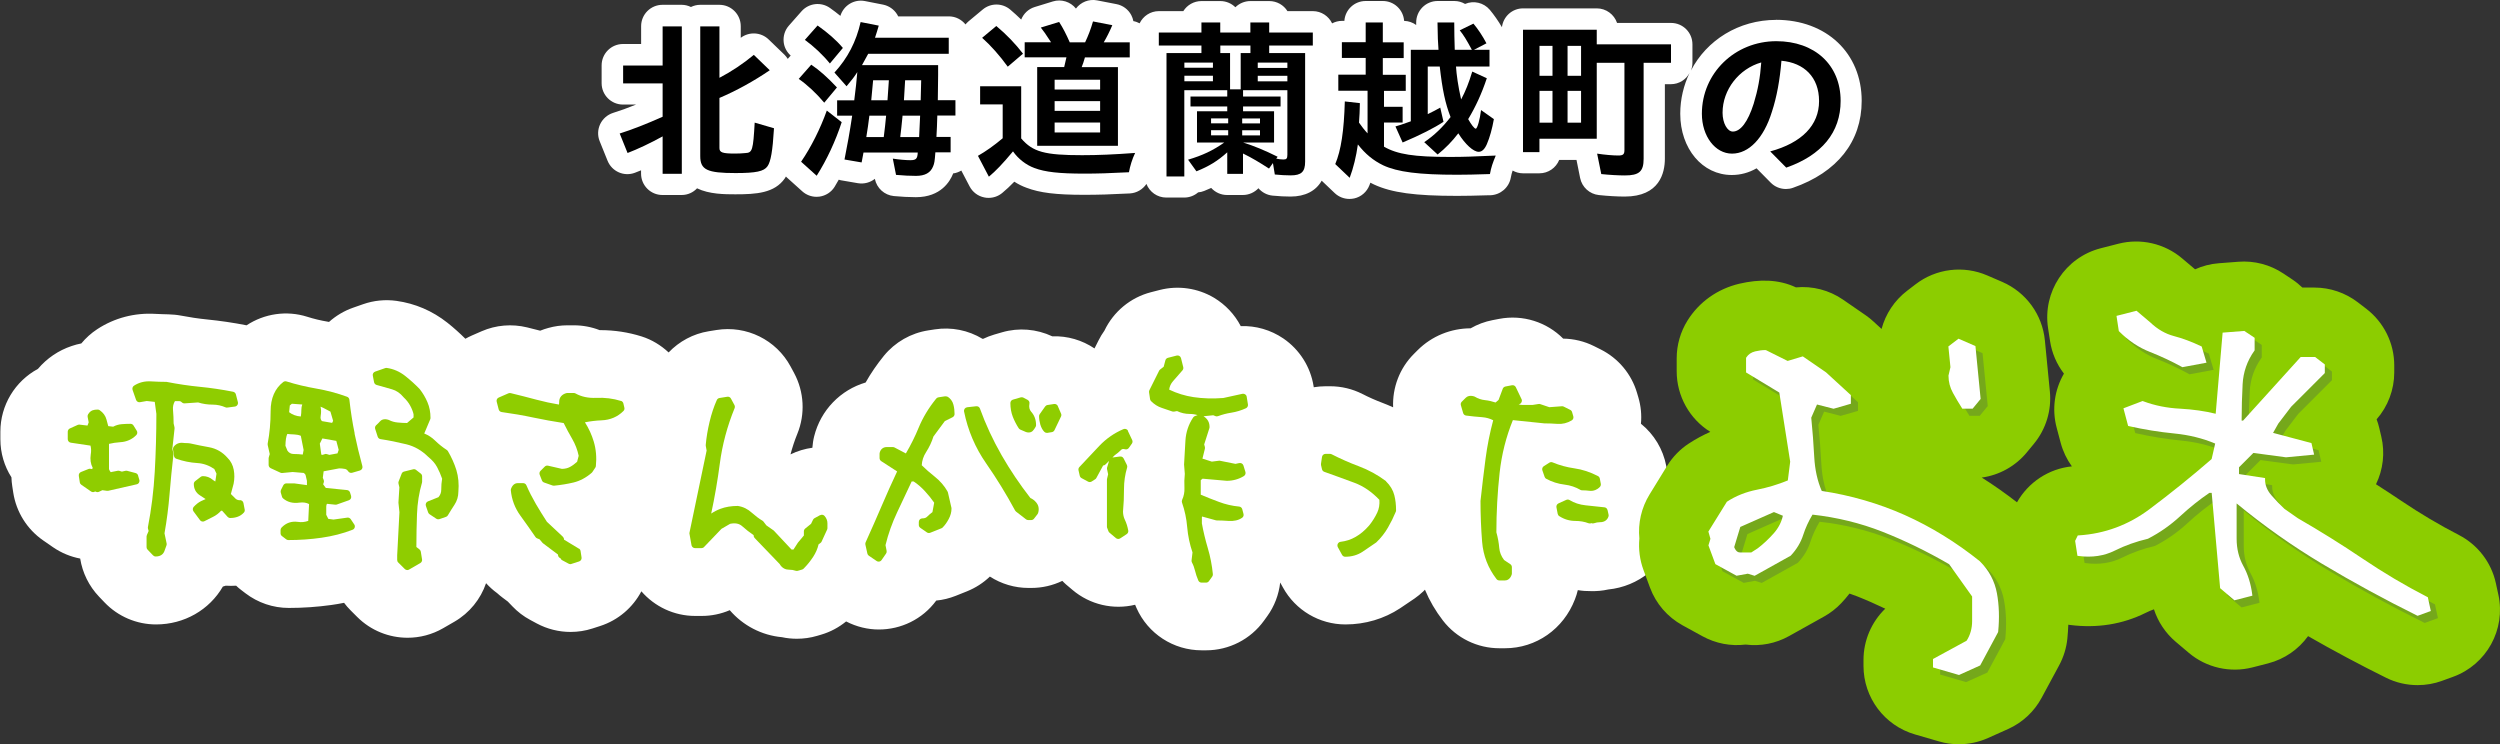
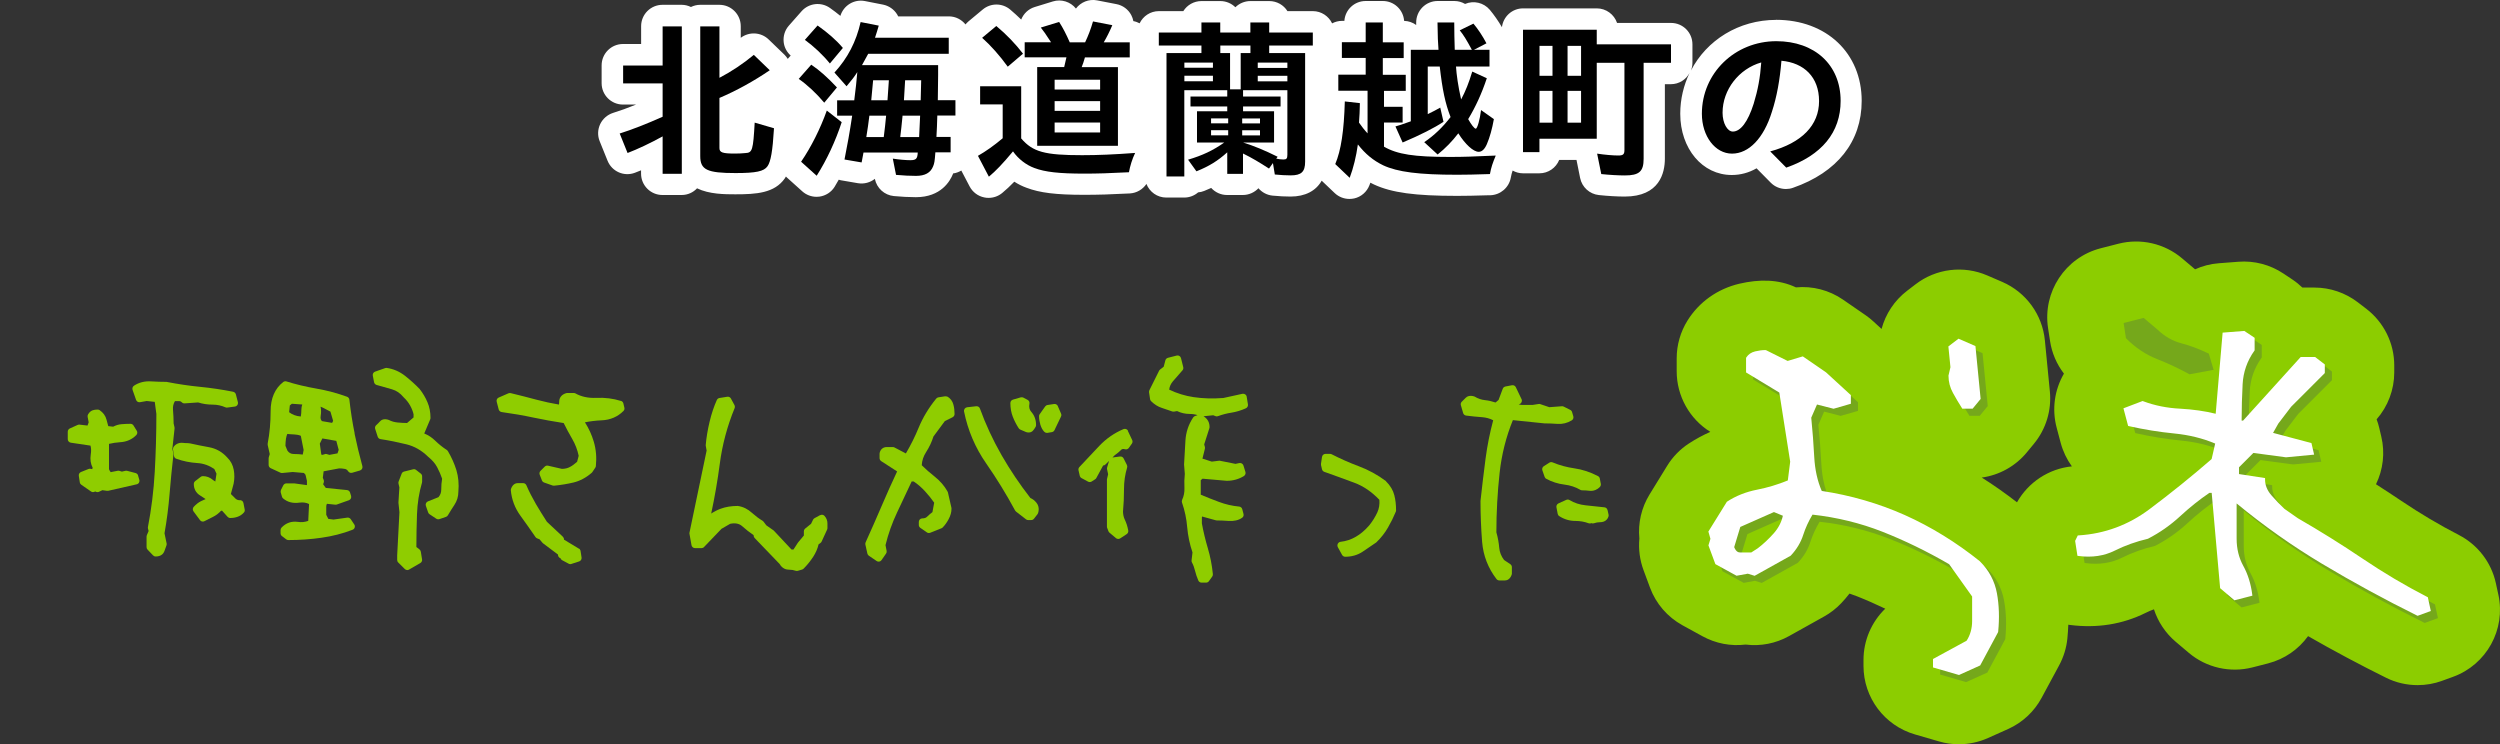
<svg xmlns="http://www.w3.org/2000/svg" id="_レイヤー_2" viewBox="0 0 400 119.09">
  <rect x="0" y="0" width="400" height="119.09" fill="#333333" stroke="none" />
  <defs>
    <style>.cls-1{fill:#fff;}.cls-2{fill:#8fcd00;}.cls-3{fill:#8ccd00;}.cls-4{fill:#75a81b;}</style>
  </defs>
  <g id="_レイヤー_2-2">
    <g>
      <path class="cls-1" d="M284.2,3.18c-6.03,0-11.14,3.26-13.65,8.11,.15-.39,.24-.8,.24-1.24v-2.96c0-1.89-1.53-3.42-3.42-3.42h-8.64c-.46-1.35-1.74-2.33-3.24-2.33h-11.8c-1.75,0-3.17,1.31-3.38,3.01-.6-1.02-1.28-1.99-1.94-2.78-.97-1.15-2.58-1.53-3.96-.94-.51-.3-1.09-.47-1.72-.47h-2.68c-.91,0-1.79,.37-2.43,1.02s-1,1.53-.99,2.45c0,.13,0,.24,0,.37-.55-.4-1.21-.64-1.93-.66-.13-1.78-1.6-3.18-3.41-3.18h-2.74c-1.81,0-3.29,1.4-3.41,3.18h-.39c-.57,0-1.1,.15-1.57,.4-.55-1.15-1.72-1.96-3.08-1.96h-4.07c-.6-.97-1.68-1.61-2.91-1.61h-3.01c-.94,0-1.79,.38-2.41,.99-.62-.61-1.47-.99-2.41-.99h-3.01c-1.23,0-2.3,.64-2.91,1.61h-3.91c-1.36,0-2.53,.8-3.08,1.95-.31-.16-.64-.29-1-.35-.06-.33-.18-.66-.34-.97-.48-.91-1.36-1.56-2.37-1.75l-3.09-.6c-1.32-.26-2.63,.29-3.39,1.31-.87-1.09-2.33-1.56-3.69-1.14l-2.93,.9c-.99,.31-1.76,1.05-2.14,2-.57-.55-1.15-1.09-1.77-1.61-1.27-1.06-3.11-1.06-4.38,0l-2.27,1.89c-.18,.15-.34,.32-.49,.5-.63-.78-1.58-1.29-2.66-1.29h-8.11c-.05-.1-.1-.2-.16-.3-.5-.82-1.32-1.39-2.26-1.58l-2.9-.57c-1.74-.34-3.42,.7-3.93,2.37-.53-.43-1.07-.85-1.67-1.27-1.43-1.01-3.38-.78-4.54,.53l-2.03,2.3c-.64,.72-.94,1.68-.83,2.64,.09,.84,.5,1.59,1.12,2.15l-.47,.53c-.15-.23-.31-.45-.51-.65l-2.55-2.46c-1.22-1.18-3.12-1.28-4.46-.26v-1.86c0-1.89-1.53-3.42-3.42-3.42h-3.07c-.53,0-1.03,.13-1.48,.35-.45-.22-.95-.35-1.48-.35h-3.07c-1.89,0-3.42,1.53-3.42,3.42v2.85h-2.9c-1.89,0-3.42,1.53-3.42,3.42v2.85c0,1.89,1.53,3.42,3.42,3.42h2.09c-1.35,.55-2.59,1-3.67,1.33-.91,.29-1.66,.94-2.07,1.8-.41,.86-.44,1.86-.08,2.74l1.26,3.12c.7,1.73,2.64,2.58,4.38,1.92,.32-.12,.64-.25,.98-.39v.53c0,1.89,1.53,3.42,3.42,3.42h3.07c.98,0,1.85-.41,2.47-1.07,1.94,.95,4.42,.96,6.12,.96,3.36,0,6.27-.19,7.92-2.55,.07-.09,.12-.2,.18-.3,.04,.04,.08,.09,.12,.13l2.49,2.24c.63,.57,1.45,.88,2.29,.88,.15,0,.31-.01,.46-.03,1-.14,1.89-.71,2.42-1.56,.23-.37,.45-.76,.67-1.15,.11,.03,.21,.07,.32,.09l2.74,.47c1,.17,1.98-.11,2.72-.7v.02c.3,1.48,1.53,2.59,3.03,2.74,1.12,.11,2.51,.18,3.53,.18,4.03,0,5.48-2.59,5.93-3.71,.01-.03,.02-.06,.03-.09,.48-.06,.91-.23,1.31-.46l1.33,2.54c.48,.91,1.34,1.56,2.35,1.76,.22,.05,.45,.07,.68,.07,.79,0,1.56-.27,2.18-.78,.63-.52,1.25-1.1,1.94-1.81,.62,.4,1.28,.73,1.95,.97,2.13,.81,4.71,1.13,9.21,1.13,2.21,0,4.27-.06,7.32-.22,1.1-.06,2.07-.65,2.66-1.52,.5,1.28,1.73,2.18,3.18,2.18h2.85c.86,0,1.64-.31,2.24-.83,.33-.03,.65-.1,.97-.23,.39-.15,.76-.31,1.12-.48,.63,.69,1.53,1.13,2.54,1.13h2.52c.98,0,1.87-.42,2.5-1.08,.56,.65,1.36,1.09,2.26,1.18,1,.1,2.05,.15,2.88,.15,2.35,0,4.07-.92,4.98-2.54l2.08,1.98c.64,.61,1.49,.94,2.36,.94,.25,0,.51-.03,.76-.08,1.12-.25,2.03-1.05,2.44-2.12,.05-.13,.1-.27,.15-.4,.19,.1,.38,.2,.58,.29,2.83,1.31,6.55,1.82,13.29,1.82,1.62,0,2.5-.03,5.1-.1h.23c1.62-.06,2.98-1.23,3.27-2.82,.07-.41,.16-.74,.29-1.13,.49,.27,1.05,.44,1.65,.44h2.63c1.43,0,2.66-.88,3.17-2.14h2.77l.58,2.89c.3,1.47,1.51,2.57,3,2.73,1.41,.15,2.99,.24,4.13,.24,5.6,0,6.43-3.81,6.43-6.08V13.47h.96c1.31,0,2.43-.74,3-1.82-.95,1.97-1.5,4.19-1.5,6.55,0,5.59,3.54,9.8,8.24,9.8,1.41,0,2.75-.37,3.97-1.07l2.27,2.3c.65,.66,1.53,1.01,2.43,1.01,.38,0,.76-.06,1.12-.19,7.1-2.47,11-7.41,11-13.91,0-7.64-5.64-12.97-13.71-12.97Z" />
-       <path class="cls-1" d="M267.93,79.98l-.16-.72c-.19-.85-.47-1.66-.83-2.42-.03-.48-.09-.97-.18-1.45l-.16-.84c-.51-2.68-1.96-5.07-4.05-6.75,.13-1.4,0-2.83-.42-4.24l-.2-.68c-.89-3.04-3.01-5.57-5.84-6.98l-1.04-.52c-1.54-.77-3.23-1.18-4.94-1.2-2.62-2.64-6.44-3.89-10.25-3.16l-1.04,.2c-1.26,.24-2.44,.69-3.52,1.31-3.16,.01-6.2,1.23-8.47,3.49l-.62,.62c-2.28,2.28-3.44,5.39-3.31,8.53-.54-.24-1.09-.48-1.65-.69-1.12-.42-2.22-.91-3.26-1.44-1.6-.82-3.38-1.24-5.18-1.24h-.72c-.64,0-1.27,.06-1.89,.16l-.03-.2c-.5-3.09-2.25-5.84-4.84-7.61-2.02-1.37-4.41-2.06-6.81-1.97-.97-1.87-2.45-3.44-4.28-4.54-2.61-1.55-5.73-2-8.67-1.25l-1.4,.36c-3.31,.85-6.02,3.13-7.46,6.15-.35,.49-.67,1.01-.94,1.56l-.65,1.29c-1.96-1.32-4.31-2.03-6.76-1.94-2.51-1.18-5.37-1.42-8.04-.64l-1.24,.36c-.61,.18-1.21,.41-1.77,.68-.03,0-.07,0-.11,0-2.28-1.38-4.98-1.92-7.63-1.51l-1.04,.16c-2.79,.43-5.32,1.88-7.11,4.07-1.11,1.37-2.09,2.79-2.92,4.27-4,1.18-7.19,4.4-8.24,8.63-.15,.59-.23,1.2-.28,1.81-1.19,.16-2.38,.51-3.5,1.06,.29-1.1,.65-2.2,1.09-3.28,1.29-3.16,1.1-6.72-.51-9.73l-.56-1.04c-2.3-4.28-7.06-6.62-11.86-5.85l-1.24,.2c-2.49,.4-4.73,1.62-6.42,3.39-1.22-1.14-2.68-2.04-4.32-2.56-2.12-.67-4.35-1.01-6.64-1.01-.03,0-.05,0-.08,0-1.31-.51-2.7-.77-4.11-.77h-1.04c-1.03,0-2.06,.14-3.05,.42-.45,.12-.89,.27-1.31,.44-.69-.18-1.39-.35-2.1-.53-2.43-.59-4.98-.38-7.27,.62l-1.56,.68c-.36,.16-.7,.33-1.04,.52-.9-.89-1.86-1.76-2.87-2.56-2.42-1.91-5.16-3.08-8.15-3.5-1.8-.25-3.63-.07-5.34,.53l-1.6,.56c-1.46,.51-2.76,1.3-3.86,2.28-.05,0-.1-.02-.15-.03-1.19-.2-2.31-.47-3.34-.8-3.29-1.04-6.85-.51-9.7,1.37,0,0,0,0,0,0-2.11-.42-4.25-.73-6.35-.94-1.38-.14-2.79-.35-4.19-.62-1.29-.25-2.55-.18-4.04-.27-3.33-.2-6.55,.64-9.3,2.44-.98,.64-1.84,1.42-2.56,2.29-.53,.1-1.04,.24-1.54,.41-2.12,.71-3.96,1.96-5.4,3.66-3.68,1.98-6.01,5.83-6.01,10.05v1.2c0,2.23,.64,4.33,1.77,6.1,.01,.47,.06,.94,.13,1.41l.16,1.04c.48,3.1,2.21,5.86,4.78,7.64l1.56,1.08c1.35,.93,2.84,1.54,4.37,1.83,.36,2.28,1.41,4.41,3.02,6.1l.88,.92c2.15,2.25,5.13,3.52,8.24,3.52,4.51,0,8.53-2.33,10.69-6.06,.15-.04,.31-.09,.46-.14,.56,.04,1.11,.03,1.66,0,.26,.24,.52,.48,.81,.69l.68,.52c1.99,1.52,4.42,2.35,6.93,2.35,2.29,0,4.57-.16,6.8-.47,.69-.1,1.37-.21,2.05-.35,.32,.43,.67,.83,1.05,1.21l1.04,1.04c2.2,2.2,5.12,3.34,8.07,3.34,1.95,0,3.92-.5,5.7-1.53l1.8-1.04c2.43-1.41,4.19-3.62,5.06-6.16,.54,.59,1.12,1.12,1.77,1.59,.28,.25,.57,.5,.87,.72l.84,.63c.24,.27,.49,.53,.75,.78,.81,.85,1.77,1.59,2.84,2.16l1.04,.56c1.68,.9,3.54,1.36,5.41,1.36,1.18,0,2.36-.18,3.5-.55l1.24-.4c2.93-.95,5.24-2.99,6.59-5.55,2.11,2.43,5.21,3.94,8.61,3.94h1.04c1.56,0,3.09-.32,4.49-.92,2.12,2.46,5.1,4.02,8.35,4.32,.79,.17,1.59,.25,2.39,.25,1.08,0,2.17-.15,3.22-.46l.68-.2c1.46-.43,2.8-1.15,3.98-2.11,1.66,.86,3.46,1.29,5.24,1.29,3.51,0,6.96-1.61,9.18-4.63,1.06-.1,2.11-.36,3.12-.76l1.8-.72c1.36-.55,2.61-1.35,3.66-2.36,1.83,1.18,3.98,1.82,6.17,1.82h.48c1.73,0,3.42-.4,4.94-1.13,.19,.19,.37,.38,.58,.56l1.04,.88c2.83,2.4,6.57,3.22,10.03,2.38,.07,.17,.15,.35,.22,.52,1.83,4.12,5.91,6.77,10.42,6.77h.72c3.66,0,7.1-1.76,9.25-4.73l.52-.72c1.16-1.6,1.86-3.46,2.08-5.4l.44,.79c2,3.65,5.84,5.92,10,5.92,3.16,0,6.19-.9,8.75-2.59,.78-.51,1.55-1.03,2.31-1.56,.5-.35,.98-.74,1.42-1.16,.08-.08,.16-.17,.24-.25,.73,1.75,1.69,3.4,2.89,4.95,2.16,2.79,5.49,4.42,9.02,4.42h.9c4.97,0,9.36-3.07,11.19-7.83,.19-.48,.34-.97,.46-1.47,.71,.12,1.42,.17,2.14,.16,.9,.02,1.81-.06,2.71-.26,4.87-.49,8.97-3.78,10.43-8.51,.58-1.89,.66-3.9,.23-5.83Z" />
      <g>
        <path class="cls-2" d="M38.39,80.04c-.3,0-.53-.09-.72-.27l-.73-.73,.44-1.65c.15-.76,.15-1.51,.02-2.22-.14-.75-.48-1.41-.99-1.91-.81-.93-1.81-1.5-2.98-1.71-1.03-.19-2.03-.38-2.98-.6-.36-.08-.75-.03-1.17-.09-.6-.07-1.13,.14-1.49,.62-.09,.12-.13,.28-.11,.43l.16,1.04c.03,.21,.17,.38,.37,.45,1.09,.39,2.23,.62,3.39,.69,.95,.06,1.85,.38,2.69,.95l.35,.75-.19,1.25c-.15-.08-.29-.18-.42-.28-.45-.38-.98-.58-1.57-.58-.13,0-.25,.04-.35,.12l-.88,.68c-.14,.11-.22,.27-.22,.45,0,.78,.33,1.4,.94,1.8,.3,.2,.62,.4,.95,.62-.25,.1-.49,.21-.73,.33-.41,.2-.8,.51-1.17,.91-.19,.2-.2,.51-.04,.73l1.04,1.4c.11,.15,.28,.23,.46,.23,.09,0,.18-.02,.27-.07,.45-.24,.9-.47,1.37-.69,.46-.23,.89-.55,1.27-.97h.17l.87,.97c.11,.12,.26,.19,.42,.19,.41,0,.8-.06,1.17-.19,.4-.14,.74-.37,1.02-.68,.12-.13,.17-.31,.13-.49l-.2-1.04c-.05-.27-.29-.46-.56-.46Z" />
        <path class="cls-2" d="M22.1,76.08c-.06-.19-.21-.34-.4-.39l-1.36-.36c-.09-.02-.18-.02-.27,0l-.57,.13-.38-.12c-.09-.03-.18-.03-.27-.02l-.98,.19c-.09,.04-.15,.04-.16,.03-.12-.15-.21-.3-.27-.47v-4.05c.55-.14,1.15-.22,1.81-.27,1.01-.06,1.87-.44,2.55-1.13,.19-.19,.22-.48,.08-.7l-.52-.84c-.1-.17-.29-.27-.48-.27-.47,0-.95,.02-1.43,.06s-.93,.18-1.34,.4l-.79-.09c-.1-.35-.19-.7-.28-1.04-.15-.6-.52-1.11-1.09-1.51-.1-.07-.21-.1-.33-.1-.31,0-.56,.04-.78,.11-.29,.1-.54,.31-.74,.64-.08,.12-.1,.27-.08,.41l.17,.89-.19,.51-1.28-.15c-.1-.01-.21,0-.3,.05l-1.24,.56c-.2,.09-.34,.3-.34,.52v1.2c0,.28,.21,.52,.49,.56l3.15,.47c.11,.42,.13,.9,.04,1.42-.12,.79-.02,1.5,.31,2.13l-.08,.21-.25-.05c-.11-.02-.23-.02-.34,.03l-1.2,.48c-.25,.1-.39,.35-.35,.62l.16,1.04c.02,.15,.11,.29,.24,.38l1.56,1.08c.1,.07,.21,.1,.32,.1,.12,0,.23-.04,.33-.11l.18,.07c.14,.06,.31,.05,.45-.02l.53-.25,.72,.1c.07,0,.14,0,.2,0l4.57-1.04c.15-.03,.29-.13,.37-.27,.08-.14,.1-.3,.05-.45l-.2-.68Z" />
        <path class="cls-2" d="M27.58,71.79l.35-3.23c0-.06,0-.13-.01-.19l-.14-.62c0-.69-.04-1.42-.1-2.17-.05-.52,.06-.99,.31-1.4h.7c.09,0,.22,.02,.4,.19,.12,.12,.29,.18,.44,.17l2.17-.15c.72,.23,1.5,.35,2.32,.35,.72,0,1.41,.15,2.05,.43,.1,.04,.2,.06,.31,.04l1.2-.16c.16-.02,.31-.11,.4-.25,.09-.13,.12-.3,.08-.46l-.32-1.24c-.05-.21-.23-.37-.44-.42-1.77-.35-3.57-.62-5.33-.79-1.73-.17-3.48-.43-5.33-.79-.79,0-1.62-.03-2.49-.08-1.01-.06-1.92,.17-2.71,.69-.22,.14-.31,.42-.23,.67l.56,1.6c.09,.26,.36,.42,.63,.37l1.08-.19,1.28,.14,.26,1.93c0,3.13-.09,6.25-.26,9.27-.17,3.01-.54,5.98-1.09,8.82-.02,.09-.01,.18,.01,.27l.1,.37-.28,.65c-.03,.07-.05,.15-.05,.22v1.72c0,.15,.06,.29,.16,.39l.88,.92c.11,.11,.26,.18,.41,.18,.93,0,1.27-.52,1.39-.82,.12-.32,.24-.64,.35-.97,.03-.1,.04-.2,.02-.3l-.34-1.62c.37-2.08,.64-4.2,.81-6.28,.17-2.1,.38-4.22,.62-6.32,0-.06,0-.13-.01-.19l-.18-.79Z" />
        <path class="cls-2" d="M71.66,72.18c-.04-.08-.11-.14-.18-.19-.66-.43-1.29-.93-1.86-1.49-.51-.5-1.09-.88-1.74-1.14l.96-2.28c.03-.07,.04-.15,.04-.22,0-.9-.16-1.75-.49-2.51-.31-.74-.72-1.43-1.24-2.1-.71-.74-1.49-1.44-2.32-2.1-.89-.7-1.88-1.13-2.94-1.28-.09-.01-.18,0-.27,.03l-1.6,.56c-.27,.09-.43,.37-.37,.65l.2,1.04c.04,.21,.2,.38,.4,.44,.83,.24,1.66,.48,2.47,.7,.7,.2,1.3,.6,1.87,1.29,.44,.41,.79,.86,1.05,1.34,.26,.48,.45,.98,.53,1.37v.5l-1.04,.89c-.5,0-1-.03-1.5-.08-.51-.05-.96-.17-1.42-.41-.81-.29-1.24,.03-1.43,.25-.15,.17-.34,.37-.59,.59-.17,.15-.23,.39-.16,.6l.4,1.24c.07,.21,.24,.36,.46,.39,1.37,.21,2.76,.49,4.14,.83,1.29,.32,2.45,.98,3.49,2.01,.63,.51,1.11,1.06,1.42,1.65,.31,.58,.58,1.2,.8,1.84-.1,.55-.14,1.14-.14,1.76,0,.46-.15,.85-.45,1.2l-1.68,.67c-.28,.11-.43,.43-.33,.72l.36,1.04c.04,.12,.12,.22,.22,.29l1.08,.72c.09,.06,.2,.1,.32,.1,.06,0,.13-.01,.19-.03l1.04-.36c.13-.04,.24-.13,.31-.25,.34-.58,.69-1.13,1.04-1.66,.42-.63,.64-1.36,.64-2.11,.11-1.25,0-2.41-.32-3.47-.32-1.03-.78-2.05-1.36-3.04Z" />
        <path class="cls-2" d="M56.75,69.37c-.36-1.73-.64-3.55-.85-5.42-.02-.21-.17-.4-.37-.47-1.55-.57-3.21-1.01-4.93-1.31-1.66-.29-3.26-.67-4.76-1.14-.17-.06-.37-.02-.52,.09-1.34,1.04-2.02,2.61-2.02,4.66,0,1.83-.16,3.57-.47,5.18-.01,.08-.01,.16,0,.23l.33,1.46-.16,.54c-.02,.05-.02,.11-.02,.16v1.04c0,.22,.13,.42,.33,.52l1.56,.72c.09,.04,.19,.06,.29,.05l1.67-.16,1.77,.15c.14,.1,.27,.23,.3,.37l.21,.9v.68l-2.04-.28h-1.24c-.22,0-.41,.12-.51,.32l-.36,.72c-.06,.13-.08,.28-.04,.42l.2,.68c.03,.11,.09,.2,.18,.27,.69,.59,1.56,.82,2.61,.67,.61-.08,1.12,0,1.54,.23l-.13,2.69c-.53,.19-1.08,.25-1.67,.16-1.01-.14-1.88,.16-2.6,.91-.1,.11-.16,.25-.16,.39v.52c0,.18,.08,.35,.22,.45l.68,.52c.1,.08,.22,.12,.35,.12,1.78,0,3.56-.12,5.29-.37,1.75-.25,3.42-.67,4.98-1.28,.16-.06,.29-.19,.34-.36s.03-.35-.07-.49l-.56-.84c-.12-.18-.34-.28-.55-.25l-2.21,.31-.83-.11-.33-.65v-1.31c0-.23,.05-.37,.12-.45l1.33,.14c.08,.01,.17,0,.25-.03l1.92-.68c.29-.1,.44-.41,.35-.71l-.16-.52c-.07-.22-.26-.38-.49-.4l-3.39-.34-.43-.59,.1-.28c.05-.13,.04-.28-.01-.41l-.14-.34,.13-1.04,2.49-.47c.31,0,.62,.03,.93,.09,.2,.04,.37,.16,.52,.39,.14,.2,.39,.29,.63,.22l1.24-.36c.3-.09,.47-.4,.39-.7-.48-1.74-.9-3.51-1.26-5.24Zm-10.98,.76c.04-.25,.1-.49,.2-.7,.69,.11,1.5,0,2.16,.3l.45,2.27-.14,.73c-.46-.06-.94-.09-1.45-.09-.44,0-.77-.2-1-.53l-.32-.78c0-.39,.04-.79,.09-1.19Zm2.59-5.41c-.09,.26-.14,.53-.14,.82,0,.37-.03,.74-.09,1.1-.38-.03-.73-.1-1.06-.23-.31-.12-.58-.28-.81-.46l.11-1.08,.33-.27,1.67,.12Zm2.93,.35c.14,.05,.28,.11,.42,.18,.39,.2,.78,.4,1.16,.61l.43,1.48-.16,.32-1.62-.28c-.16-.15-.29-.39-.21-.85,.09-.53,.08-1.01-.02-1.45Zm.86,7.56c-.06,0-.11,0-.17,.03l-.38,.12-.19-.04-.24-1.76,.41-.83,2.23,.39,.38,1.44-.19,.56-1.3,.24-.39-.12c-.05-.02-.11-.03-.17-.03Z" />
        <path class="cls-2" d="M66.58,75.19c-.14-.11-.32-.15-.49-.1l-1.44,.36c-.18,.05-.33,.17-.39,.35l-.48,1.24c-.04,.11-.05,.22-.02,.34l.14,.6-.15,2.45,.16,1.52-.36,6.89v.76c0,.15,.06,.3,.17,.4l1.04,1.04c.11,.11,.26,.17,.4,.17,.1,0,.2-.02,.29-.08l1.8-1.04c.2-.12,.32-.35,.28-.58l-.2-1.24c-.02-.14-.1-.27-.21-.36l-.5-.39c0-1.79,.04-3.55,.1-5.25,.06-1.75,.33-3.45,.8-5.05,.01-.05,.02-.11,.02-.16v-.84c0-.18-.08-.34-.22-.45l-.72-.56Z" />
        <path class="cls-2" d="M92.61,87.78l-2.37-1.44v-.04c0-.16-.07-.31-.18-.42l-2.56-2.4c-.59-.91-1.18-1.86-1.75-2.83-.57-.98-1.09-1.99-1.53-3.01-.09-.21-.3-.34-.52-.34h-.86c-.27,0-.78,.11-1.07,.89-.03,.08-.04,.17-.04,.26,.14,1.49,.66,2.85,1.53,4.05,.81,1.12,1.62,2.26,2.42,3.43,.07,.1,.16,.17,.27,.21l.38,.15,.47,.56s.06,.07,.1,.09l2.38,1.79v.04c0,.25,.16,.47,.39,.54,.05,.14,.14,.25,.27,.32l1.04,.56c.08,.04,.18,.07,.27,.07,.06,0,.12,0,.17-.03l1.24-.4c.27-.09,.43-.35,.39-.63l-.16-1.04c-.03-.17-.12-.31-.27-.4Z" />
        <path class="cls-2" d="M99.35,64.15c-1.24-.39-2.58-.56-3.99-.49-1.23,.05-2.34-.18-3.28-.71-.09-.05-.18-.07-.28-.07h-1.04c-.05,0-.1,0-.15,.02-.72,.2-1.14,.7-1.14,1.37,0,.16-.01,.32-.04,.46-1.2-.2-2.39-.46-3.56-.77-1.35-.36-2.74-.72-4.16-1.06-.12-.03-.25-.02-.36,.03l-1.56,.68c-.26,.11-.39,.39-.32,.66l.32,1.24c.06,.22,.25,.39,.48,.42,1.74,.24,3.45,.53,5.07,.88,1.55,.33,3.19,.62,4.85,.88,.42,.85,.88,1.71,1.37,2.55,.48,.83,.83,1.73,1.03,2.69l-.25,.95c-.4,.36-.79,.65-1.16,.84-.35,.19-.78,.29-1.27,.3l-2.22-.51c-.19-.05-.39,.01-.53,.15l-.68,.68c-.16,.16-.21,.4-.13,.61l.36,.92c.06,.15,.18,.27,.34,.33l1.36,.48c.06,.02,.12,.03,.19,.03,.02,0,.04,0,.06,0,1.09-.11,2.13-.28,3.1-.51,1.03-.25,2.01-.77,2.91-1.55,.04-.03,.07-.07,.1-.11l.48-.72c.05-.08,.08-.16,.09-.26,.14-1.35,.03-2.67-.34-3.91-.32-1.07-.79-2.11-1.41-3.08,.84-.17,1.74-.28,2.69-.32,1.37-.06,2.54-.56,3.47-1.49,.14-.14,.2-.34,.15-.53l-.16-.68c-.05-.2-.19-.35-.38-.41Z" />
        <path class="cls-2" d="M131.2,82.43l-.88,.48c-.11,.06-.19,.15-.24,.26l-.31,.64-.94,.76c-.13,.11-.21,.27-.21,.44v.67l-.95,1.14-.71,1.1h-.32l-2.8-2.99s-.06-.05-.09-.08l-1.13-.79-.47-.61c-.04-.06-.1-.11-.16-.14-.55-.33-1.11-.75-1.67-1.25-.67-.61-1.4-.98-2.27-1.11-1.03,0-1.96,.15-2.78,.46-.51,.19-1,.44-1.48,.76,.57-2.65,1.03-5.33,1.38-7.99,.39-3.01,1.19-6,2.37-8.88,.06-.16,.05-.34-.03-.49l-.56-1.04c-.11-.21-.35-.34-.59-.29l-1.24,.2c-.19,.03-.35,.15-.43,.33-.47,1.04-.86,2.22-1.16,3.49-.3,1.26-.51,2.5-.61,3.67,0,.05,0,.1,0,.15l.14,.77-2.74,13.12c-.02,.07-.02,.14,0,.22l.32,1.8c.05,.27,.29,.47,.56,.47h1.04c.15,0,.3-.06,.41-.18l2.79-2.91,1.38-.8c.82-.17,1.45-.05,1.94,.39,.58,.52,1.19,1,1.82,1.42v.06c0,.15,.06,.29,.16,.4l4,4.16c.43,.75,1.05,.91,1.51,.91,.39,0,.74,.06,1.05,.17,.06,.02,.13,.03,.19,.03,.05,0,.11,0,.16-.02l.68-.2c.09-.03,.17-.08,.24-.14,.59-.59,1.1-1.23,1.54-1.9,.41-.63,.7-1.3,.86-1.99l.31-.23c.08-.06,.14-.13,.18-.22l.88-1.92c.03-.07,.05-.15,.05-.24v-.76c0-.44-.16-.83-.46-1.18-.18-.2-.47-.25-.7-.12Z" />
        <path class="cls-2" d="M169.26,64.98c-.1-.24-.36-.38-.61-.34l-1.04,.16c-.15,.02-.29,.11-.38,.23l-.88,1.24c-.07,.1-.1,.21-.1,.33,0,.43,.07,.87,.2,1.33,.15,.49,.36,.88,.64,1.16,.11,.11,.25,.17,.4,.17,.03,0,.06,0,.09,0l.72-.12c.18-.03,.34-.15,.42-.32l1.04-2.17c.07-.15,.08-.32,.01-.47l-.52-1.2Z" />
        <path class="cls-2" d="M164.87,79.69c-1.7-2.18-3.25-4.48-4.61-6.85-1.38-2.41-2.55-4.92-3.47-7.47-.09-.25-.32-.4-.6-.37l-1.44,.16c-.16,.02-.3,.1-.4,.23-.09,.13-.13,.29-.1,.45,.6,3,1.79,5.8,3.54,8.31,1.69,2.43,3.24,4.96,4.62,7.52,.04,.07,.09,.13,.15,.18l1.6,1.24c.1,.08,.22,.12,.35,.12h.48c.18,0,.34-.08,.45-.22l.56-.72c.04-.06,.08-.12,.1-.19,.24-.8-.03-1.35-.29-1.67-.28-.34-.6-.58-.95-.73Z" />
        <path class="cls-2" d="M151.6,63.49c-.12-.07-.26-.1-.4-.08l-1.04,.16c-.14,.02-.27,.09-.36,.2-1.21,1.48-2.15,3.05-2.81,4.65-.56,1.37-1.25,2.76-2.05,4.13l-1.81-.95c-.08-.04-.17-.07-.27-.07h-.98c-.57,0-.99,.34-1.13,.91-.01,.04-.02,.09-.02,.14v.72c0,.19,.1,.37,.26,.48l2.55,1.65c-.86,1.83-1.68,3.65-2.44,5.44-.83,1.93-1.69,3.9-2.6,5.9-.05,.11-.06,.24-.04,.36l.32,1.44c.03,.14,.12,.27,.24,.35l1.24,.84c.1,.07,.21,.1,.32,.1,.18,0,.36-.09,.47-.25l.72-1.04c.09-.13,.12-.28,.09-.43l-.18-.92c.44-1.81,1.07-3.57,1.86-5.24,.78-1.64,1.55-3.29,2.33-4.95h.31c.63,.41,1.24,.94,1.81,1.56,.57,.62,1.07,1.24,1.48,1.84l-.28,1.51c-.3,.22-.59,.47-.85,.73-.19,.19-.43,.27-.76,.27s-.57,.26-.57,.57v.48c0,.19,.09,.36,.25,.47l1.04,.72c.15,.11,.36,.13,.54,.06l1.8-.72c.07-.03,.14-.07,.19-.13,.36-.36,.68-.81,.96-1.34,.3-.56,.45-1.12,.45-1.67,0-.04,0-.09-.01-.13l-.56-2.45c-.01-.05-.03-.1-.06-.15-.49-.89-1.19-1.7-2.07-2.4-.74-.58-1.43-1.19-2.06-1.81,.04-.74,.26-1.43,.69-2.09,.53-.83,.92-1.67,1.18-2.51l1.82-2.46,1.24-.62c.19-.1,.32-.29,.32-.51,0-.53-.06-1.03-.18-1.49-.14-.56-.47-1-.97-1.32Z" />
        <path class="cls-2" d="M163,68.52c.06,.1,.15,.17,.26,.22l.84,.36s.03,.01,.04,.02c.17,.06,.32,.08,.45,.08,.33,0,.54-.15,.65-.26,.15-.15,.3-.36,.46-.65,.05-.08,.07-.18,.07-.28,0-.84-.26-1.55-.77-2.12-.3-.34-.39-.75-.29-1.3,.05-.25-.07-.49-.29-.61l-.68-.36c-.13-.07-.28-.08-.43-.04l-1.24,.36c-.24,.07-.41,.29-.41,.55,0,.79,.13,1.52,.38,2.17,.24,.62,.56,1.25,.95,1.86Z" />
        <path class="cls-2" d="M180.49,68.94c-.13-.28-.46-.4-.74-.28-1.46,.62-2.76,1.52-3.86,2.68-1.06,1.11-2.12,2.24-3.19,3.39-.13,.14-.18,.33-.14,.51l.2,.88c.04,.16,.14,.3,.29,.38l1.04,.56c.18,.1,.4,.09,.58-.02l.56-.36c.08-.05,.15-.12,.19-.21l1.08-1.99c.14,0,.28-.06,.38-.17l.57-.57-.31,1.05c-.03,.09-.03,.19-.01,.29l.17,.8-.17,.72s-.02,.09-.02,.13v7.54c0,.07,.01,.14,.04,.2l.2,.52c.03,.09,.09,.17,.16,.23l1.04,.88c.11,.09,.24,.13,.37,.13,.11,0,.22-.03,.31-.09l1.04-.68c.19-.13,.29-.35,.25-.58-.12-.64-.3-1.22-.55-1.73-.19-.39-.28-.84-.29-1.28,.11-1.16,.16-2.39,.16-3.64,0-1.18,.17-2.33,.5-3.42,.04-.14,.03-.29-.04-.42l-.52-1.04c-.11-.22-.34-.34-.58-.31l-1.21,.16,.36-.36c.37-.26,.73-.55,1.04-.87,.1-.1,.25-.19,.61-.09,.23,.07,.48-.02,.62-.22l.48-.68c.12-.17,.14-.39,.05-.57l-.68-1.44Z" />
        <path class="cls-2" d="M199.22,63.1c-.13-.09-.29-.12-.44-.09l-3.05,.67c-1.69,.13-3.29,.08-4.76-.14-1.34-.2-2.65-.6-3.9-1.2,.06-.52,.27-.96,.62-1.36,.52-.59,1.03-1.17,1.51-1.73,.12-.14,.16-.33,.12-.51l-.36-1.44c-.04-.15-.13-.27-.26-.35-.13-.08-.28-.1-.43-.06l-1.4,.36c-.2,.05-.36,.21-.41,.41l-.27,1.02-.57,.44c-.07,.05-.12,.12-.16,.19l-1.56,3.13c-.05,.1-.07,.22-.05,.34l.16,1.08c.02,.12,.07,.23,.16,.32,.52,.52,1.09,.88,1.71,1.08,.53,.17,1.08,.36,1.67,.57,.09,.03,.19,.04,.29,.03l.49-.09c.62,.3,1.3,.46,2.01,.46,.45,0,.87,.06,1.27,.19l-.42,.15c-.12,.04-.21,.12-.28,.22-.75,1.12-1.16,2.37-1.24,3.69-.07,1.23-.14,2.48-.22,3.84l.12,1.5c-.08,.72-.1,1.48-.06,2.26,.03,.65-.09,1.29-.37,1.9-.06,.13-.07,.29-.02,.43,.44,1.26,.72,2.58,.83,3.93,.12,1.4,.41,2.76,.85,4.05l-.15,1.27c-.01,.11,0,.23,.06,.33,.22,.41,.38,.85,.49,1.31,.13,.54,.31,1.07,.53,1.58,.09,.21,.3,.34,.52,.34h.72c.18,0,.36-.09,.46-.24l.52-.72c.08-.11,.12-.25,.11-.39-.14-1.42-.41-2.83-.82-4.2-.39-1.31-.71-2.66-.94-3.93v-.94c0-.05,.01-.11,.03-.16l2.21,.61c.05,.01,.1,.02,.15,.02,.57,0,1.21,.03,1.9,.08,.84,.05,1.56-.1,2.14-.5,.2-.13,.3-.38,.23-.62l-.2-.76c-.06-.23-.26-.4-.5-.42-1.09-.1-2.18-.35-3.24-.75-.98-.36-1.95-.75-2.9-1.15v-2.32l.29-.24,3.87,.34c.51,0,1-.07,1.46-.2,.46-.13,.89-.32,1.28-.56,.22-.14,.32-.41,.25-.65l-.32-1.04c-.09-.28-.37-.45-.67-.39l-.6,.13-2.49-.5c-.06-.01-.12-.02-.18,0l-1.12,.14-1.5-.48,.39-1.57c.02-.1,.02-.2,0-.3l-.11-.4,.83-2.6c.02-.06,.03-.11,.03-.17,0-.51-.14-.93-.41-1.26-.15-.18-.34-.35-.55-.48l1.55-.16,.35,.14c.13,.06,.28,.06,.42,0,.68-.25,1.39-.44,2.12-.55,.81-.13,1.6-.37,2.34-.71,.23-.11,.36-.36,.32-.61l-.2-1.24c-.02-.15-.11-.29-.24-.38Z" />
        <path class="cls-2" d="M221.76,76.98c-1.32-.99-2.78-1.79-4.35-2.38-1.5-.56-2.96-1.21-4.35-1.92-.08-.04-.17-.06-.26-.06h-.72c-.28,0-.52,.21-.56,.49l-.16,1.08c-.01,.07,0,.14,0,.21l.16,.68c.04,.19,.18,.34,.36,.41,1.65,.59,3.27,1.17,4.84,1.76,1.43,.53,2.77,1.45,3.98,2.72,.06,.73-.05,1.41-.33,2.02-.33,.71-.77,1.42-1.31,2.09-.68,.78-1.4,1.39-2.16,1.82-.74,.43-1.55,.69-2.41,.79-.19,.02-.35,.14-.44,.31-.09,.17-.08,.37,0,.54l.68,1.24c.1,.18,.29,.3,.5,.3,1.04,0,1.98-.27,2.78-.8,.71-.47,1.42-.95,2.19-1.49,.76-.73,1.39-1.53,1.88-2.39,.48-.83,.9-1.68,1.25-2.53,.03-.07,.04-.14,.04-.22,0-.87-.09-1.69-.28-2.42-.2-.79-.63-1.53-1.35-2.24Z" />
        <path class="cls-2" d="M257.2,81.61c-.05-.24-.25-.42-.49-.44-.96-.11-1.97-.21-3.01-.32-.95-.1-1.82-.38-2.57-.84-.16-.1-.36-.11-.53-.03l-1.24,.56c-.24,.11-.38,.37-.33,.63l.2,1.04c.03,.15,.12,.29,.25,.37,.79,.51,1.65,.77,2.58,.77,.74,0,1.45,.12,2.11,.37,.14,.05,.3,.05,.44-.02,.07,.03,.16,.05,.24,.05,.06,0,.13-.01,.19-.03,.31-.11,.64-.17,.99-.17,.66,0,1.15-.34,1.33-.92,.03-.09,.03-.19,.01-.29l-.16-.72Z" />
        <path class="cls-2" d="M252.83,78.37c.09,.05,.19,.08,.29,.08,.43,0,.84,.03,1.23,.08,.07,0,.15,.01,.23,.01,.39,0,.9-.13,1.39-.62,.13-.13,.19-.32,.16-.51l-.16-.84c-.03-.17-.14-.32-.3-.4-1.23-.64-2.5-1.06-3.79-1.24-1.18-.17-2.35-.48-3.47-.95-.17-.07-.37-.05-.52,.05l-.88,.56c-.22,.14-.32,.42-.23,.67l.36,1.04c.05,.13,.14,.25,.27,.31,.89,.49,1.87,.8,2.93,.93,.91,.11,1.75,.39,2.51,.83Z" />
        <path class="cls-2" d="M242.05,67.22l5.05,.52c.7,0,1.4,.03,2.08,.08,.81,.06,1.59-.13,2.3-.56,.22-.13,.32-.4,.25-.65l-.2-.68c-.04-.15-.15-.28-.29-.35l-1.04-.52c-.09-.05-.19-.07-.3-.06l-2.01,.15-1.45-.49c-.08-.03-.18-.04-.27-.02l-.96,.15h-1.62c-.22,0-.42-.03-.6-.09l.13-.05c.15-.05,.27-.17,.34-.32,.06-.15,.06-.32-.01-.46l-.92-1.92c-.11-.23-.36-.36-.62-.31l-1.04,.2c-.19,.04-.36,.17-.43,.36l-.67,1.79-.48,.41c-.56-.19-1.13-.32-1.71-.38-.56-.06-1.1-.24-1.61-.55-.04-.02-.08-.04-.12-.05-.7-.21-1.12,.01-1.35,.24l-.62,.62c-.15,.15-.2,.36-.14,.56l.36,1.24c.06,.22,.25,.38,.47,.41,.84,.11,1.7,.2,2.58,.26,.63,.05,1.22,.21,1.76,.49-.53,1.99-.95,4.06-1.22,6.14-.29,2.21-.56,4.47-.81,6.77,0,2.25,.09,4.46,.26,6.56,.18,2.2,.96,4.2,2.3,5.94,.11,.14,.28,.22,.45,.22h.9c.27,0,.78-.11,1.07-.89,.02-.07,.04-.13,.04-.2v-1.04c0-.19-.1-.37-.25-.47l-1-.67c-.46-.61-.71-1.25-.77-1.93-.07-.82-.22-1.66-.46-2.5,0-3.22,.18-6.43,.52-9.52,.32-2.94,1.04-5.78,2.12-8.43Z" />
      </g>
      <path class="cls-3" d="M399.74,95.16l-.4-1.84c-.72-3.33-2.9-6.16-5.92-7.72-3.11-1.6-6.2-3.44-9.19-5.45-1.34-.9-2.69-1.79-4.07-2.67,1.14-2.35,1.46-5.03,.85-7.61l-.32-1.36c-.11-.49-.26-.96-.43-1.42,1.81-2.07,2.82-4.74,2.82-7.51v-1.12c0-3.55-1.66-6.9-4.48-9.06l-1.36-1.04c-1.99-1.52-4.42-2.35-6.93-2.35h-1.93c-.49-.47-1.03-.91-1.6-1.29l-1.44-.96c-2.12-1.41-4.65-2.08-7.2-1.88l-3.13,.24c-1.35,.1-2.63,.44-3.8,.97l-2.07-1.75c-2.82-2.39-6.63-3.26-10.21-2.34l-2.81,.72c-5.68,1.46-9.32,6.99-8.43,12.78l.32,2.08c.29,1.9,1.06,3.69,2.22,5.2-1.48,2.54-1.97,5.64-1.16,8.67l.64,2.41c.37,1.37,.98,2.64,1.79,3.76-3.69,.37-6.96,2.53-8.78,5.75-1.84-1.42-3.71-2.75-5.64-3.96,2.81-.39,5.4-1.82,7.23-4.05l1.12-1.36c1.93-2.34,2.84-5.35,2.55-8.36l-.8-8.18c-.4-4.12-3.01-7.7-6.81-9.35l-2.41-1.04c-3.79-1.64-8.18-1.11-11.46,1.41l-1.36,1.04c-2.03,1.55-3.45,3.72-4.09,6.11l-1.32-1.21c-.39-.36-.8-.69-1.24-.99l-3.61-2.49c-2.22-1.53-4.89-2.21-7.53-1.96-2.75-1.3-5.84-1.34-9.08-.58-3.48,.83-6.42,2.92-8.27,5.89-1.13,1.81-1.73,3.91-1.73,6.04v2.08c0,3.94,2.04,7.61,5.38,9.69-1.2,.53-2.34,1.15-3.43,1.86-1.41,.92-2.6,2.14-3.48,3.58l-2.81,4.57c-1.31,2.13-1.87,4.6-1.63,7.05-.16,1.7,.06,3.43,.66,5.05l1.04,2.81c.95,2.57,2.8,4.7,5.19,6.02l3.21,1.76c2.11,1.16,4.52,1.62,6.9,1.33,2.39,.3,4.82-.17,6.95-1.36l5.61-3.13c1.02-.57,1.94-1.29,2.74-2.13,.47-.5,.91-1.01,1.32-1.54,.4,.14,.79,.28,1.18,.43,1.5,.59,3.02,1.26,4.54,1.99-2.19,2.12-3.48,5.07-3.48,8.2v.96c0,5.07,3.35,9.53,8.21,10.95l3.85,1.12c1.04,.31,2.12,.46,3.19,.46,1.6,0,3.2-.34,4.68-1l3.21-1.44c2.29-1.03,4.17-2.78,5.36-4.99l2.81-5.21c.71-1.33,1.16-2.78,1.31-4.28,.07-.74,.12-1.48,.15-2.21,.08,.01,.16,.03,.24,.04,4.37,.56,8.46-.1,12.17-1.95,.42-.21,.84-.39,1.29-.55,.65,2,1.85,3.81,3.48,5.19l2.08,1.76c2.82,2.39,6.63,3.26,10.22,2.34l2.49-.64c2.66-.69,4.88-2.27,6.39-4.36,4.08,2.34,8.26,4.57,12.48,6.66,1.59,.79,3.32,1.18,5.06,1.18,1.32,0,2.64-.23,3.9-.69l1.76-.64c5.36-1.95,8.46-7.56,7.25-13.14Z" />
      <g>
        <path class="cls-4" d="M312.9,61.28c0,.95,.24,1.88,.72,2.74,.44,.81,.92,1.61,1.41,2.38l.08,.13h1.65l1.28-1.56-.83-8.46-2.71-1.18-1.62,1.24,.33,3.32-.32,1.38Z" />
        <path class="cls-4" d="M317.94,90.96c-3.8-3.05-7.85-5.54-12.05-7.42-4.16-1.85-8.62-3.15-13.27-3.85-.69-1.58-1.09-3.4-1.2-5.41-.11-2.08-.27-4.21-.48-6.31l.92-2.11,2.65,.68,2.77-.8v-1.38l-3.97-3.64-3.72-2.56-2.43,.73-3.43-1.71-.13-.03c-.5,0-1.04,.07-1.63,.21-.63,.15-1.11,.48-1.42,.97l-.04,.07v2.33l5.32,3.22,1.74,11.06-.38,3c-1.58,.65-3.24,1.15-4.92,1.48-1.79,.35-3.42,1-4.83,1.93l-2.96,4.77,.33,1.16-.32,1.05,1.11,3,3.39,1.86,1.8-.33,1.09,.34,5.72-3.19,.07-.05c.93-.99,1.6-2.1,1.99-3.32,.35-1.09,.85-2.18,1.48-3.23,3.9,.43,7.66,1.35,11.17,2.73,3.56,1.4,7.16,3.15,10.69,5.2l3.68,5.17v3.92c0,1.19-.3,2.25-.88,3.15l-5.38,2.93v1.35l4.16,1.21,3.39-1.53,2.85-5.3,.03-.11c.21-2.16,.15-4.22-.2-6.13-.36-1.95-1.26-3.66-2.71-5.1Zm-31.54-7.3c-.23,1.03-.72,1.97-1.45,2.8-.82,.92-1.68,1.73-2.56,2.4l-1.04,.67h-1.8c-.15,0-.61,0-.94-.85l.98-3.23,5.38-2.38,1.43,.59Z" />
        <path class="cls-4" d="M340.22,54.18c1.47,1.47,3.12,2.57,4.91,3.27,1.75,.69,3.46,1.49,5.1,2.39l.09,.05,3.86-.72-.77-2.59-.11-.05c-1.46-.7-2.92-1.25-4.34-1.62-1.36-.36-2.63-1.09-3.78-2.19l-2.2-1.86-3.2,.82,.37,2.43,.07,.07Z" />
        <path class="cls-4" d="M389.58,96.69l-.12-.06c-3.5-1.8-6.97-3.86-10.32-6.12-3.35-2.26-6.83-4.43-10.34-6.45l-2.14-1.5c-.69-.64-1.4-1.37-2.1-2.18-.67-.77-1.01-1.61-1.01-2.5v-.25l-4.17-.64v-1.08l2.3-2.3,5.22,.7,4.5-.43-.43-1.85-6.14-1.63,.84-1.49,2.06-2.7,5.38-5.38v-1.38l-1.55-1.19h-2.31l-9.22,10.18h-.23c0-1.99,.06-3.95,.16-5.83,.1-1.94,.73-3.74,1.87-5.34l.05-.07v-2.01l-1.65-1.1-3.47,.27-1.11,12.98c-1.74-.43-3.64-.7-5.66-.81-2.1-.1-4.09-.5-5.93-1.19l-.1-.04-3.07,1.17,.75,2.82,.17,.04c2.35,.53,4.79,.93,7.25,1.17,2.33,.23,4.52,.77,6.51,1.61l-.57,2.48c-3.2,2.78-6.55,5.48-9.94,8.02-3.36,2.52-7.17,3.93-11.31,4.19h-.16s-.43,.88-.43,.88l.37,2.39,.21,.03c2.14,.28,4.08-.02,5.78-.87,1.62-.81,3.38-1.44,5.29-1.89,1.89-.97,3.62-2.19,5.16-3.61,1.49-1.38,3.06-2.64,4.67-3.73h.37l1.35,15.25,2.29,1.94,2.87-.74-.03-.25c-.22-1.68-.7-3.22-1.44-4.55-.69-1.26-1.05-2.71-1.05-4.31v-5.65c4.35,3.59,8.95,6.83,13.68,9.66,4.9,2.93,10.01,5.71,15.17,8.27l.11,.05,2.11-.77-.48-2.22Z" />
      </g>
      <g>
        <path class="cls-1" d="M311.76,60.14c0,.95,.24,1.88,.72,2.74,.44,.81,.92,1.61,1.41,2.38l.08,.13h1.65l1.28-1.56-.83-8.46-2.71-1.18-1.62,1.24,.33,3.32-.32,1.38Z" />
        <path class="cls-1" d="M316.8,89.82c-3.8-3.05-7.85-5.54-12.05-7.42-4.16-1.85-8.62-3.15-13.27-3.85-.69-1.58-1.09-3.4-1.2-5.41-.11-2.08-.27-4.21-.48-6.31l.92-2.11,2.65,.68,2.77-.8v-1.38l-3.97-3.64-3.72-2.56-2.43,.73-3.43-1.71-.13-.03c-.5,0-1.04,.07-1.63,.21-.63,.15-1.11,.48-1.42,.97l-.04,.07v2.33l5.32,3.22,1.74,11.06-.38,3c-1.58,.65-3.24,1.15-4.92,1.48-1.79,.35-3.42,1-4.83,1.93l-2.96,4.77,.33,1.16-.32,1.05,1.11,3,3.39,1.86,1.8-.33,1.09,.34,5.72-3.19,.07-.05c.93-.99,1.6-2.1,1.99-3.32,.35-1.09,.85-2.18,1.48-3.23,3.9,.43,7.66,1.35,11.17,2.73,3.56,1.4,7.16,3.15,10.69,5.2l3.68,5.17v3.92c0,1.19-.3,2.25-.88,3.15l-5.38,2.93v1.35l4.16,1.21,3.39-1.53,2.85-5.3,.03-.11c.21-2.16,.15-4.22-.2-6.13-.36-1.95-1.26-3.66-2.71-5.1Zm-31.54-7.3c-.23,1.03-.72,1.97-1.45,2.8-.82,.92-1.68,1.73-2.56,2.4l-1.04,.67h-1.8c-.15,0-.61,0-.94-.85l.98-3.23,5.38-2.38,1.43,.59Z" />
-         <path class="cls-1" d="M339.08,53.04c1.47,1.47,3.12,2.57,4.91,3.27,1.75,.69,3.46,1.49,5.1,2.39l.09,.05,3.86-.72-.77-2.59-.11-.05c-1.46-.7-2.92-1.25-4.34-1.62-1.36-.36-2.63-1.09-3.78-2.19l-2.2-1.86-3.2,.82,.37,2.43,.07,.07Z" />
        <path class="cls-1" d="M388.44,95.55l-.12-.06c-3.5-1.8-6.97-3.86-10.32-6.12-3.35-2.26-6.83-4.43-10.34-6.45l-2.14-1.5c-.69-.64-1.4-1.37-2.1-2.18-.67-.77-1.01-1.61-1.01-2.5v-.25l-4.17-.64v-1.08l2.3-2.3,5.22,.7,4.5-.43-.43-1.85-6.14-1.63,.84-1.49,2.06-2.7,5.38-5.38v-1.38l-1.55-1.19h-2.31l-9.22,10.18h-.23c0-1.99,.06-3.95,.16-5.83,.1-1.94,.73-3.74,1.87-5.34l.05-.07v-2.01l-1.65-1.1-3.47,.27-1.11,12.98c-1.74-.43-3.64-.7-5.66-.81-2.1-.1-4.09-.5-5.93-1.19l-.1-.04-3.07,1.17,.75,2.82,.17,.04c2.35,.53,4.79,.93,7.25,1.17,2.33,.23,4.52,.77,6.51,1.61l-.57,2.48c-3.2,2.78-6.55,5.48-9.94,8.02-3.36,2.52-7.17,3.93-11.31,4.19h-.16s-.43,.88-.43,.88l.37,2.39,.21,.03c2.14,.28,4.08-.02,5.78-.87,1.62-.81,3.38-1.44,5.29-1.89,1.89-.97,3.62-2.19,5.16-3.61,1.49-1.38,3.06-2.64,4.67-3.73h.37l1.35,15.25,2.29,1.94,2.87-.74-.03-.25c-.22-1.68-.7-3.22-1.44-4.55-.69-1.26-1.05-2.71-1.05-4.31v-5.65c4.35,3.59,8.95,6.83,13.68,9.66,4.9,2.93,10.01,5.71,15.17,8.27l.11,.05,2.11-.77-.48-2.22Z" />
      </g>
      <g>
        <path d="M106.02,21.82c-1.97,1.09-4.02,2.05-5.61,2.66l-1.26-3.12c1.92-.6,4.3-1.53,6.87-2.68v-5.34h-6.32v-2.85h6.32V4.22h3.07V27.81h-3.07v-6Zm6.02,3.18V4.22h3.07V12.45c1.89-.98,3.86-2.3,5.5-3.67l2.55,2.46c-2.52,1.72-5.34,3.28-8.05,4.43v8.02c0,.71,.49,.88,2.49,.88,.6,0,1.15-.03,1.67-.08,1.12-.05,1.23-.49,1.48-4.87l3.09,.9c-.22,3.67-.52,5.34-1.04,6.08-.57,.82-1.83,1.09-5.12,1.09-4.54,0-5.64-.52-5.64-2.71Z" />
        <path d="M127.8,12.62l2-2.27c1.31,.88,2.6,2.03,4.11,3.64l-2.03,2.44c-1.26-1.5-2.76-2.9-4.08-3.8Zm.38,13.25c1.61-2.35,3.07-5.28,4.11-8.18l2.38,1.86c-.96,2.96-2.38,6.02-4,8.57l-2.49-2.24Zm.6-19.49l2.03-2.3c1.67,1.18,3.04,2.38,4.05,3.59l-2.08,2.49c-1.15-1.42-2.6-2.76-4-3.78Zm14.59,21.63l-.52-2.63c1.04,.16,2.11,.25,2.79,.25,.93,0,1.15-.22,1.2-1.23h-8.68c-.08,.49-.16,.93-.3,1.59l-2.74-.47c.44-2.22,.82-4.27,1.23-7.01h-2.41v-2.46h2.74c.25-1.97,.36-3.01,.49-4.52-.41,.66-.9,1.31-1.72,2.27l-1.94-2.19c2.11-2.3,3.48-4.93,4.19-8.08l2.9,.57c-.19,.66-.38,1.29-.6,1.94h11.8v2.57h-12.89c-.3,.57-.63,1.18-.99,1.81h12.18v1.59l-.05,4.02h2.82v2.46h-2.9c-.03,1.15-.08,2.46-.14,3.42h2.27v2.46h-2.44c-.11,1.48-.16,1.75-.36,2.24-.41,1.04-1.31,1.53-2.74,1.53-.82,0-2.08-.05-3.2-.16Zm-1.97-6.08c.19-1.53,.25-2.03,.38-3.42h-2.68c-.16,1.26-.27,2.11-.49,3.42h2.79Zm.6-5.89l.22-3.2h-2.52l-.3,3.2h2.6Zm5.06,5.89l.16-3.42h-2.82v.11c-.16,1.72-.22,2.05-.36,3.31h3.01Zm.25-5.89c.05-1.45,.08-2.71,.08-3.2h-2.57c-.06,1.07-.11,2.02-.19,3.2h2.68Z" />
-         <path d="M156.46,24.94c1.29-.74,2.57-1.64,3.97-2.82v-5.42h-3.61v-2.9h6.57v8.35c1.86,2.16,3.75,2.68,9.74,2.68,2.55,0,5.12-.11,8.49-.36-.49,1.04-.79,2.03-.99,3.09-3.12,.16-5.06,.22-7.14,.22-4,0-6.27-.25-7.99-.9-1.34-.49-2.6-1.48-3.42-2.66-1.64,1.97-2.77,3.15-3.86,4.05l-1.75-3.34Zm.68-18.89l2.27-1.89c1.64,1.37,3.06,2.85,4.27,4.43l-2.44,2.08c-1.26-1.75-2.74-3.42-4.11-4.63Zm8.81,4.68h4.32c.11-.44,.25-1.04,.36-1.56h-6.68v-2.41h4.22l-.11-.16c-.79-1.21-1.07-1.61-1.53-2.19l2.93-.9c.6,.93,1.15,2,1.7,3.26h2.46c.49-1.04,.9-2.08,1.26-3.34l3.09,.6c-.47,1.1-.9,1.94-1.37,2.74h4.16v2.41h-7.17c-.16,.6-.33,1.07-.52,1.56h5.8v12.59h-12.92V10.73Zm10.07,3.59v-1.56h-7.28v1.56h7.28Zm0,3.42v-1.56h-7.28v1.56h7.28Zm0,3.45v-1.59h-7.28v1.59h7.28Z" />
+         <path d="M156.46,24.94c1.29-.74,2.57-1.64,3.97-2.82v-5.42h-3.61v-2.9h6.57v8.35c1.86,2.16,3.75,2.68,9.74,2.68,2.55,0,5.12-.11,8.49-.36-.49,1.04-.79,2.03-.99,3.09-3.12,.16-5.06,.22-7.14,.22-4,0-6.27-.25-7.99-.9-1.34-.49-2.6-1.48-3.42-2.66-1.64,1.97-2.77,3.15-3.86,4.05l-1.75-3.34Zm.68-18.89l2.27-1.89c1.64,1.37,3.06,2.85,4.27,4.43l-2.44,2.08c-1.26-1.75-2.74-3.42-4.11-4.63Zm8.81,4.68h4.32c.11-.44,.25-1.04,.36-1.56h-6.68v-2.41h4.22l-.11-.16c-.79-1.21-1.07-1.61-1.53-2.19l2.93-.9c.6,.93,1.15,2,1.7,3.26h2.46c.49-1.04,.9-2.08,1.26-3.34l3.09,.6c-.47,1.1-.9,1.94-1.37,2.74h4.16v2.41h-7.17c-.16,.6-.33,1.07-.52,1.56h5.8v12.59h-12.92V10.73m10.07,3.59v-1.56h-7.28v1.56h7.28Zm0,3.42v-1.56h-7.28v1.56h7.28Zm0,3.45v-1.59h-7.28v1.59h7.28Z" />
        <path d="M186.65,8.49h5.58v-1.21h-6.82v-2.08h6.82v-1.61h3.01v1.61h4.82v-1.61h3.01v1.61h6.98v2.08h-6.98v1.21h5.75V25.87c0,1.61-.6,2.19-2.3,2.19-.74,0-1.7-.05-2.55-.14l-.3-1.83-.63,.88c-1.48-.96-2.76-1.73-4.16-2.41v3.26h-2.52v-3.45c-1.51,1.37-2.93,2.24-4.93,3.04l-1.34-1.86c2.3-.68,4-1.48,5.78-2.74h-4.35v-5.01h4.84v-.77h-5.88v-1.59h5.88v-1.01h-6.87v13.8h-2.85V8.49Zm7.42,2.35v-.82h-4.57v.82h4.57Zm0,2.16v-.88h-4.57v.88h4.57Zm2.44,6.73v-.79h-2.74v.79h2.74Zm0,1.92v-.82h-2.74v.82h2.74Zm2-7.36v-5.8h1.56v-1.21h-4.82v1.21h1.56v5.8h1.7Zm3.09,5.45v-.79h-2.85v.79h2.85Zm0,1.92v-.82h-2.85v.82h2.85Zm4.38,3.09V14.43h-7.09v1.01h6v1.59h-6v.77h4.96v5.01h-4.93c1.75,.55,3.34,1.2,5.5,2.27l-.22,.3c.36,.08,.79,.14,1.15,.14,.49,0,.63-.16,.63-.77Zm0-13.88v-.85h-4.74v.85h4.74Zm0,2.14v-.88h-4.74v.88h4.74Z" />
        <path d="M213.64,26.25c.93-2.19,1.4-5.34,1.53-10.02l2.41,.27c-.03,1.29-.05,2.03-.14,3.12,.33,.49,.93,1.26,1.37,1.72v-6.82h-4.68v-2.57h4.38v-2.68h-3.81v-2.52h3.81V3.59h2.74v3.18h3.34v2.52h-3.34v2.68h3.67v2.57h-3.48v2.55h2.98v2.52h-2.98v3.86c2.14,1.23,4.82,1.64,10.54,1.64,2.22,0,3.72-.06,7.34-.22-.49,1.18-.74,1.89-.93,2.96-2.74,.08-3.61,.11-5.23,.11-6.16,0-9.55-.44-11.85-1.51-1.59-.77-2.85-1.81-4.05-3.34-.27,1.92-.71,3.75-1.31,5.34l-2.3-2.19Zm14.23-3.5c1.59-1.07,2.98-2.41,4.22-4.02-.85-2.19-1.31-4.35-1.73-8.08h-1.92v7.61c.74-.36,1.37-.68,2-1.04l.52,2.27c-1.45,.96-3.7,2.11-6.54,3.31l-1.15-2.57c.44-.11,1.23-.38,2.46-.82V7.97h4.43c-.08-1.04-.14-2.14-.16-4.38h2.68c0,1.51,.03,2.87,.08,4.38h2.74c-.9-1.67-1.31-2.33-1.94-3.12l2.19-1.07c.74,.88,1.51,2.05,2.08,3.15l-2,1.04h2.49v2.68h-5.36c.08,1.26,.33,3.12,.82,5.26,.71-1.34,1.23-2.63,1.78-4.46l2.33,1.07c-.82,2.46-1.81,4.6-2.98,6.54,.49,.88,.99,1.53,1.21,1.53,.25,0,.66-1.45,.85-2.98l2.05,1.45c-.27,1.53-.66,2.93-1.12,4-.36,.82-.79,1.23-1.31,1.23-.85,0-2.16-1.2-3.26-2.96-.99,1.29-2.08,2.41-3.31,3.39l-2.14-1.97Z" />
        <path d="M256.2,27.84l-.66-3.26c1.23,.19,2.57,.3,3.39,.3,.77,0,.98-.19,.98-.88V10.05h-4.43v12.15h-9.17v2.14h-2.63V4.76h11.8v2.33h11.88v2.96h-4.38v15.36c0,2.03-.71,2.66-3.01,2.66-.99,0-2.46-.08-3.78-.22Zm-7.8-15.71V7.34h-2.08v4.79h2.08Zm0,7.5v-5.09h-2.08v5.09h2.08Zm4.57-7.5V7.34h-2.16v4.79h2.16Zm0,7.5v-5.09h-2.16v5.09h2.16Z" />
        <path d="M283.22,24.23c5.06-1.37,7.83-4.19,7.83-8.05s-2.41-6.13-6.02-6.46c-.25,3.04-.74,5.78-1.53,8.18-1.31,4.24-3.7,6.68-6.38,6.68s-4.82-2.77-4.82-6.38c0-6.49,5.28-11.61,11.91-11.61,6.13,0,10.29,3.78,10.29,9.55,0,5.06-3.04,8.7-8.7,10.68l-2.57-2.6Zm-5.97-3.18c1.23,0,2.41-1.53,3.34-4.46,.66-2.16,1.04-4.16,1.21-6.6-3.56,1.01-6.19,4.35-6.19,8.05,0,1.67,.77,3.01,1.64,3.01Z" />
      </g>
    </g>
  </g>
</svg>